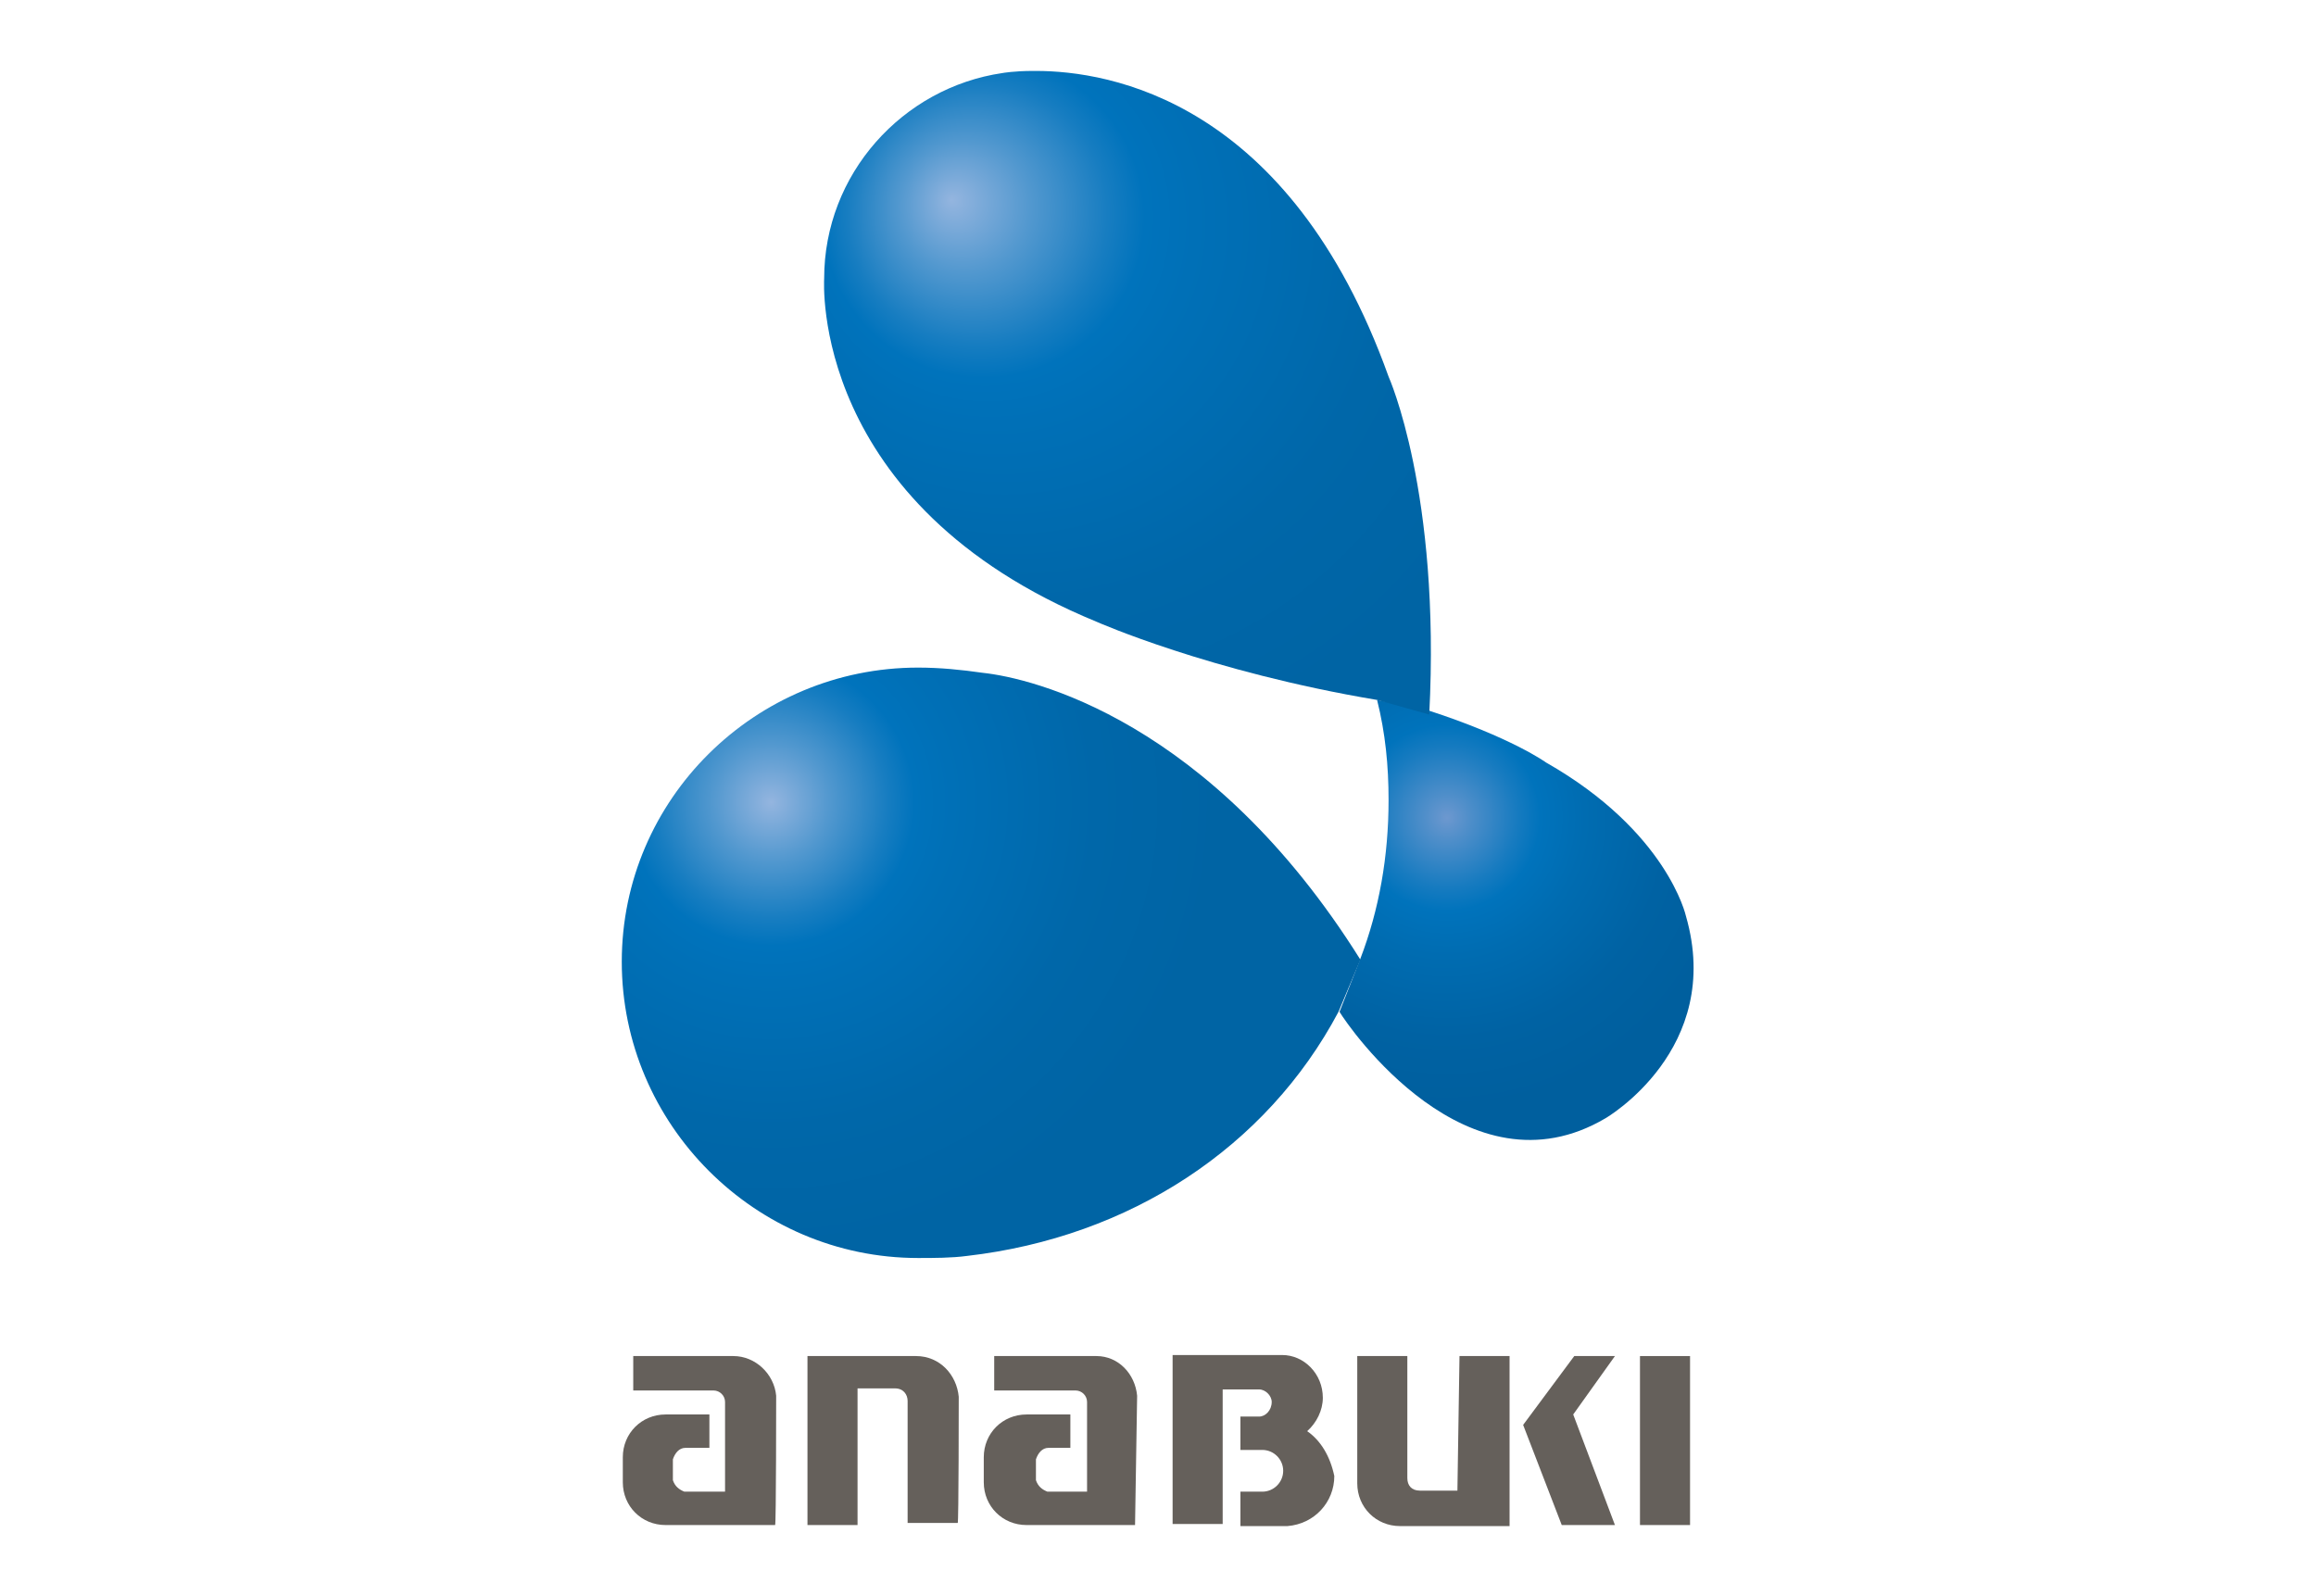
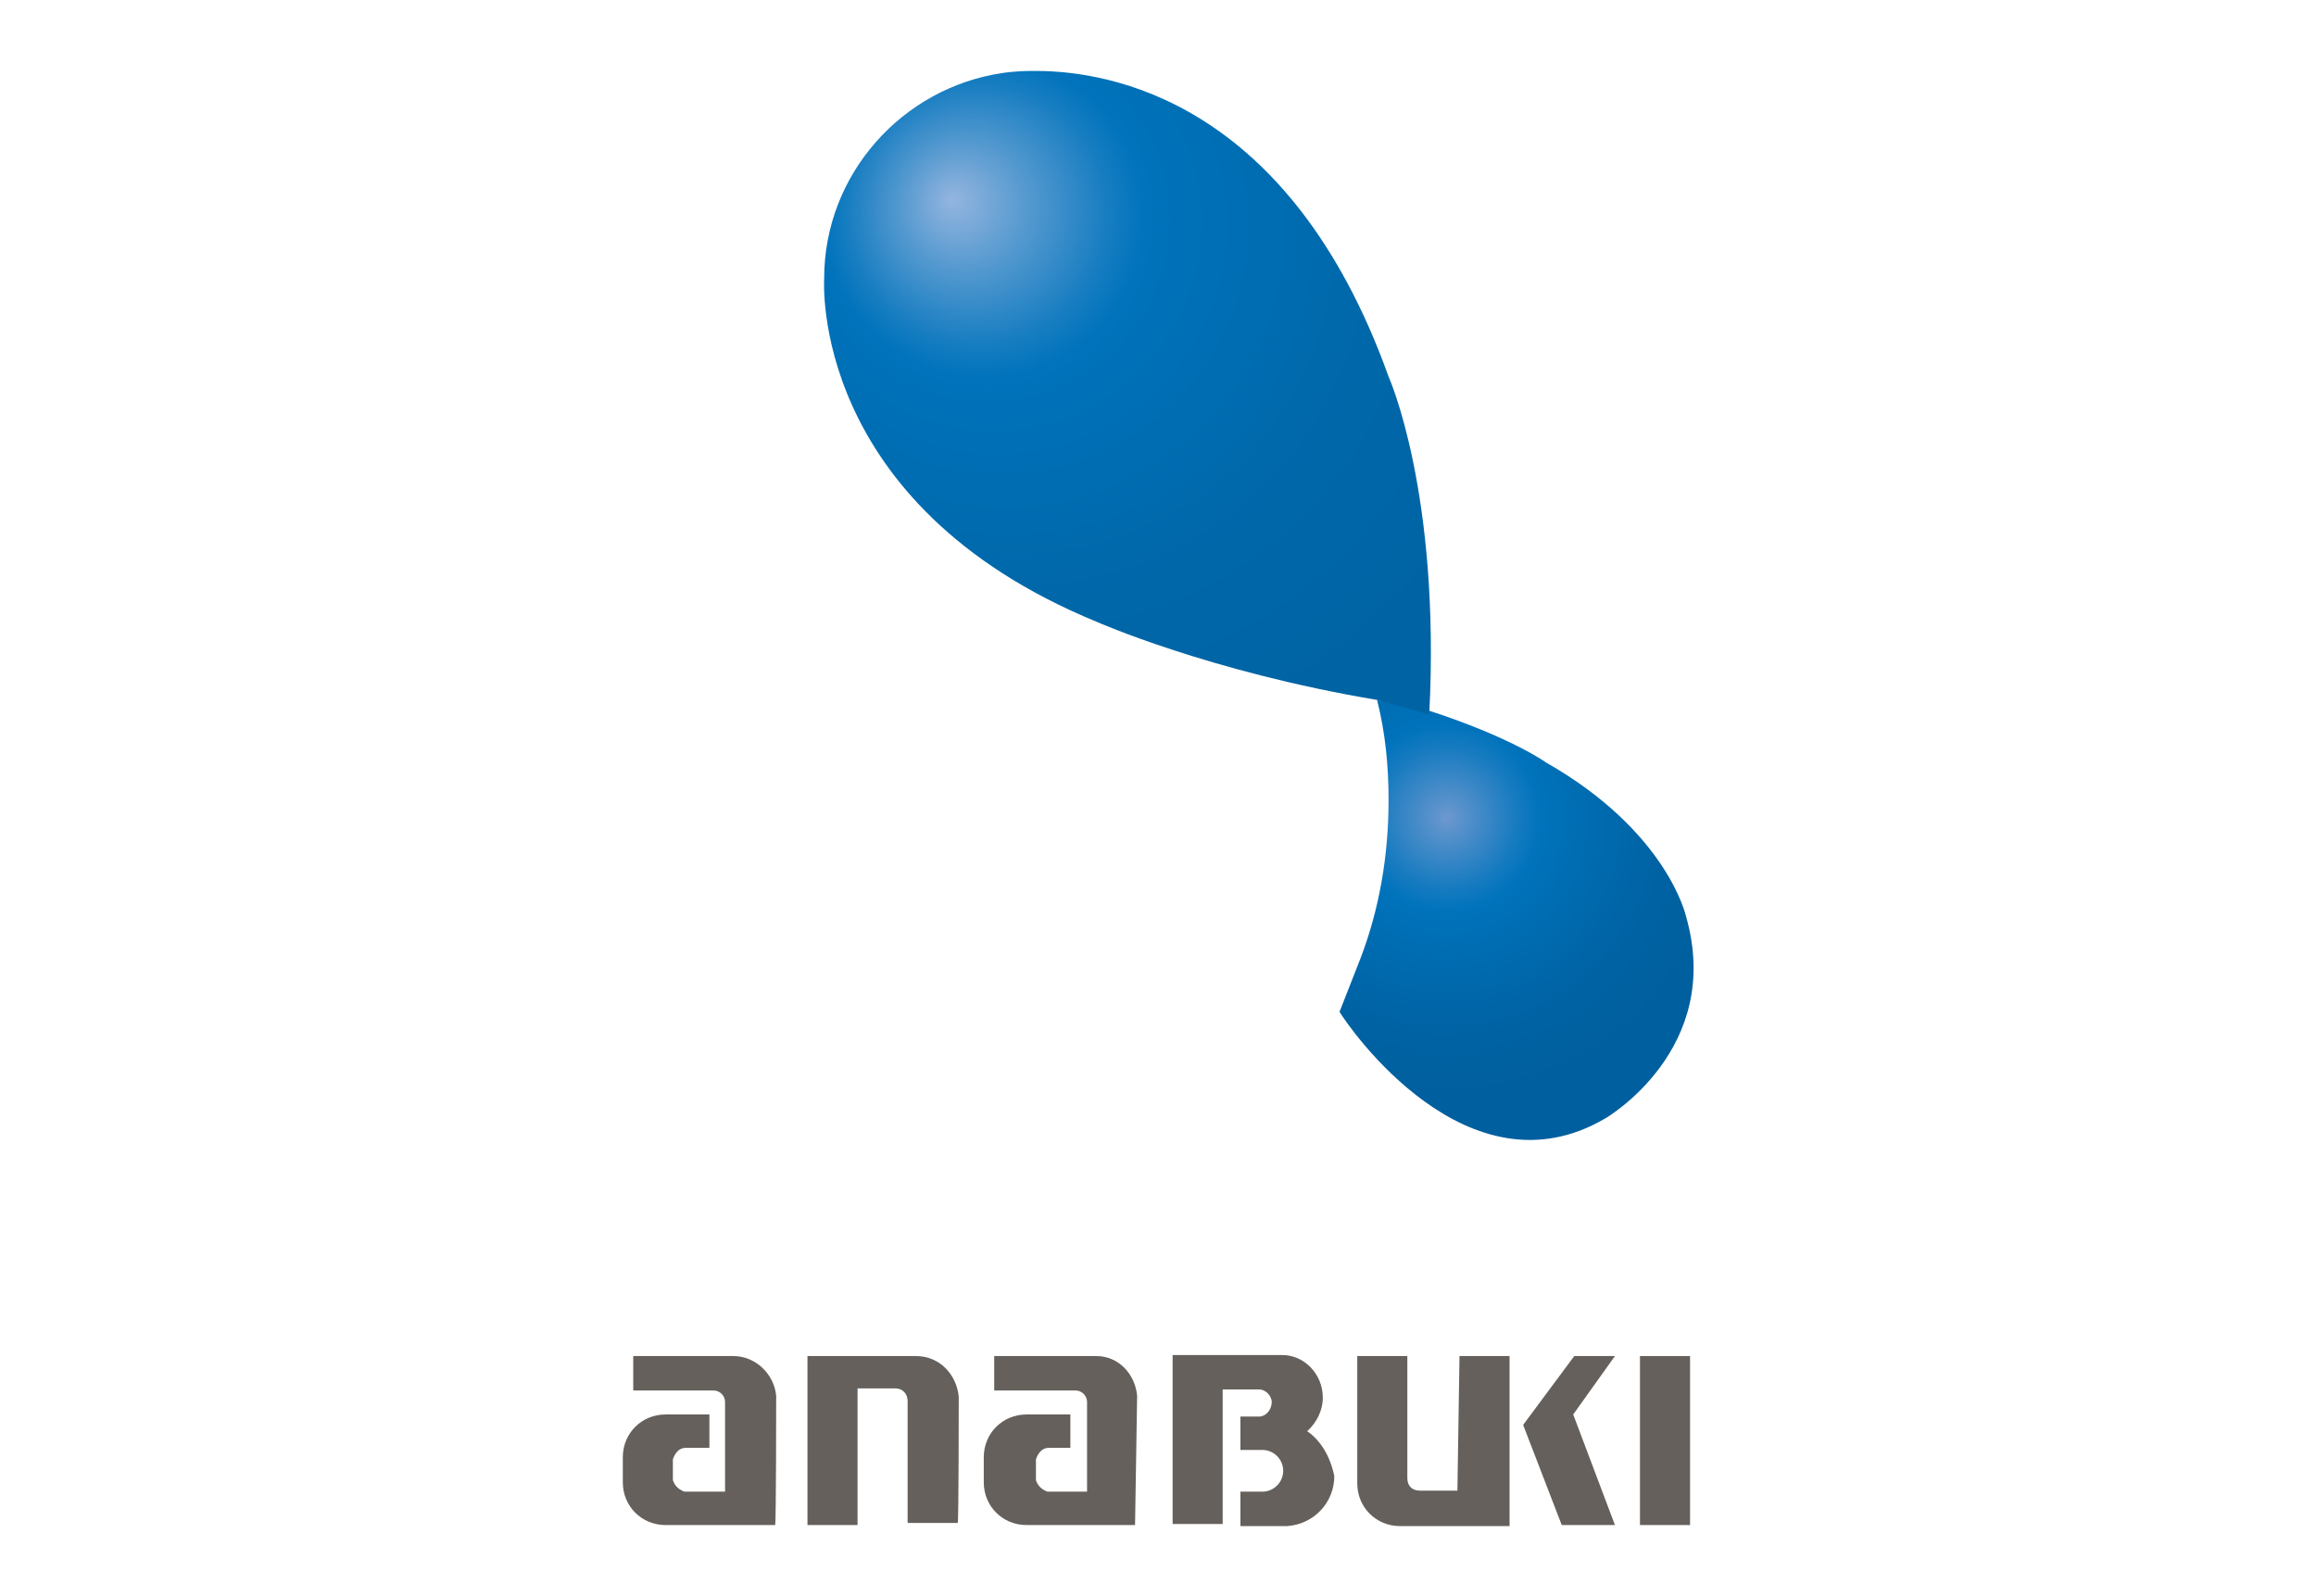
<svg xmlns="http://www.w3.org/2000/svg" version="1.1" id="Layer_1" x="0px" y="0px" viewBox="0 0 222 153" style="enable-background:new 0 0 222 153;" xml:space="preserve">
  <style type="text/css">
	.st0{fill:url(#SVGID_1_);}
	.st1{fill:url(#SVGID_2_);}
	.st2{fill:url(#SVGID_3_);}
	.st3{fill:#65605B;}
</style>
  <g>
    <g>
      <g>
        <radialGradient id="SVGID_1_" cx="64083.594" cy="61209.57" r="480.02" gradientTransform="matrix(5.820000e-02 0 0 5.820000e-02 -3590.988 -3484.014)" gradientUnits="userSpaceOnUse">
          <stop offset="0" style="stop-color:#6D98CF" />
          <stop offset="7.310000e-02" style="stop-color:#518FCA" />
          <stop offset="0.24" style="stop-color:#177BC0" />
          <stop offset="0.32" style="stop-color:#0073BC" />
          <stop offset="0.474" style="stop-color:#006CB1" />
          <stop offset="0.758" style="stop-color:#0062A3" />
          <stop offset="1" style="stop-color:#005F9E" />
        </radialGradient>
        <path class="st0" d="M132,67.1c0.8,3.2,1.1,6.3,1.1,9.6c0,5.4-0.9,10.5-2.7,15.2l-2,5.1c0.9,1.5,12.3,18,25.5,10.2     c0,0,11.4-6.6,7.7-19.4c0,0-1.8-8.1-13.4-14.7c0,0-3.3-2.4-11.3-5L132,67.1z" />
        <radialGradient id="SVGID_2_" cx="-493.868" cy="-1051.729" r="36.034" fx="-501.006" fy="-1055.572" gradientTransform="matrix(1.34 0 0 1.34 762.56 1433.617)" gradientUnits="userSpaceOnUse">
          <stop offset="0" style="stop-color:#94B5DF" />
          <stop offset="0.131" style="stop-color:#5298CF" />
          <stop offset="0.259" style="stop-color:#177DC1" />
          <stop offset="0.32" style="stop-color:#0073BC" />
          <stop offset="0.403" style="stop-color:#0070B7" />
          <stop offset="0.725" style="stop-color:#0067A9" />
          <stop offset="1" style="stop-color:#0064A4" />
        </radialGradient>
        <path class="st1" d="M137,68.5c1.1-21.3-3.9-32.4-3.9-32.4C123.6,9.6,106.3,6.8,99.3,6.8c0,0-0.2,0-0.3,0c-1.8,0-2.9,0.2-2.9,0.2     C86.5,8.4,79,16.7,79,26.7c0,0.2-1.4,21.6,26.1,32.9c0,0,10.8,4.8,26.9,7.5L137,68.5z" />
        <radialGradient id="SVGID_3_" cx="7539.244" cy="7044.812" r="123.762" gradientTransform="matrix(0.347 0 0 0.347 -2542.218 -2367.633)" gradientUnits="userSpaceOnUse">
          <stop offset="0" style="stop-color:#94B5DF" />
          <stop offset="0.131" style="stop-color:#5298CF" />
          <stop offset="0.259" style="stop-color:#177DC1" />
          <stop offset="0.32" style="stop-color:#0073BC" />
          <stop offset="0.403" style="stop-color:#0070B7" />
          <stop offset="0.725" style="stop-color:#0067A9" />
          <stop offset="1" style="stop-color:#0064A4" />
        </radialGradient>
-         <path class="st2" d="M130.4,92c-14.4-23-31.5-27-36.2-27.5c-2.1-0.3-4.1-0.5-6.2-0.5c-15.6,0-28.4,12.6-28.4,28.2     s12.8,28.4,28.4,28.4c1.5,0,3.2,0,4.7-0.2c15.6-1.8,28.7-10.4,35.6-23.4L130.4,92z" />
      </g>
      <g>
        <path class="st3" d="M109,133.8c-0.2-2.1-1.8-3.8-3.9-3.8h-9.8v3.3h7.8c0.6,0,1.1,0.5,1.1,1.1v8.6h-3.8c-0.5-0.2-0.9-0.5-1.1-1.1     v-2c0.2-0.6,0.6-1.1,1.2-1.1l0,0h2.1v-3.2h-4.2c-2.3,0-4.1,1.8-4.1,4.1v2.4c0,2.3,1.8,4.1,4.1,4.1h10.4L109,133.8L109,133.8z" />
        <g>
          <path class="st3" d="M74.4,133.8c-0.2-2.1-2-3.8-4.1-3.8h-9.6v3.3h7.7c0.6,0,1.1,0.5,1.1,1.1v8.6h-3.9c-0.5-0.2-0.9-0.5-1.1-1.1      v-2c0.2-0.6,0.6-1.1,1.2-1.1l0,0h2.3v-3.2h-4.2l0,0c-2.3,0-4.1,1.8-4.1,4.1v2.4c0,2.3,1.8,4.1,4.1,4.1l0,0h10.5      C74.4,146.2,74.4,133.8,74.4,133.8z" />
          <path class="st3" d="M91.9,133.9c-0.2-2.1-1.8-3.9-4.1-3.9H77.4v16.2h4.8v-13.1h3.6c0.8,0,1.2,0.6,1.2,1.2v11.7h4.8      C91.9,146.2,91.9,133.9,91.9,133.9z" />
          <rect x="157.2" y="130" class="st3" width="4.8" height="16.2" />
          <path class="st3" d="M139.7,142.9h-3.6c-0.8,0-1.2-0.5-1.2-1.2V130h-4.8c0,0,0,12,0,12.2c0,2.3,1.8,4.1,4.1,4.1h10.5V130h-4.8      L139.7,142.9L139.7,142.9z" />
          <path class="st3" d="M125.3,137.2c0.9-0.8,1.5-2,1.5-3.2c0-2.3-1.8-4.1-3.9-4.1l0,0h-10.5l0,0l0,0v16.2h4.8v-12.9h3.5      c0.6,0,1.2,0.6,1.2,1.2c0,0.8-0.6,1.4-1.2,1.4h-1.8v3.2h2.1l0,0c1.1,0,2,0.9,2,2c0,1.1-0.9,2-2,2l0,0h-2.1v3.3h4.5      c2.6-0.2,4.5-2.3,4.5-4.8C127.5,139.6,126.6,138.1,125.3,137.2z" />
          <polygon class="st3" points="150.9,130 146,136.6 146,136.6 146,136.6 149.7,146.2 154.8,146.2 150.8,135.6 154.8,130     " />
        </g>
      </g>
    </g>
  </g>
</svg>